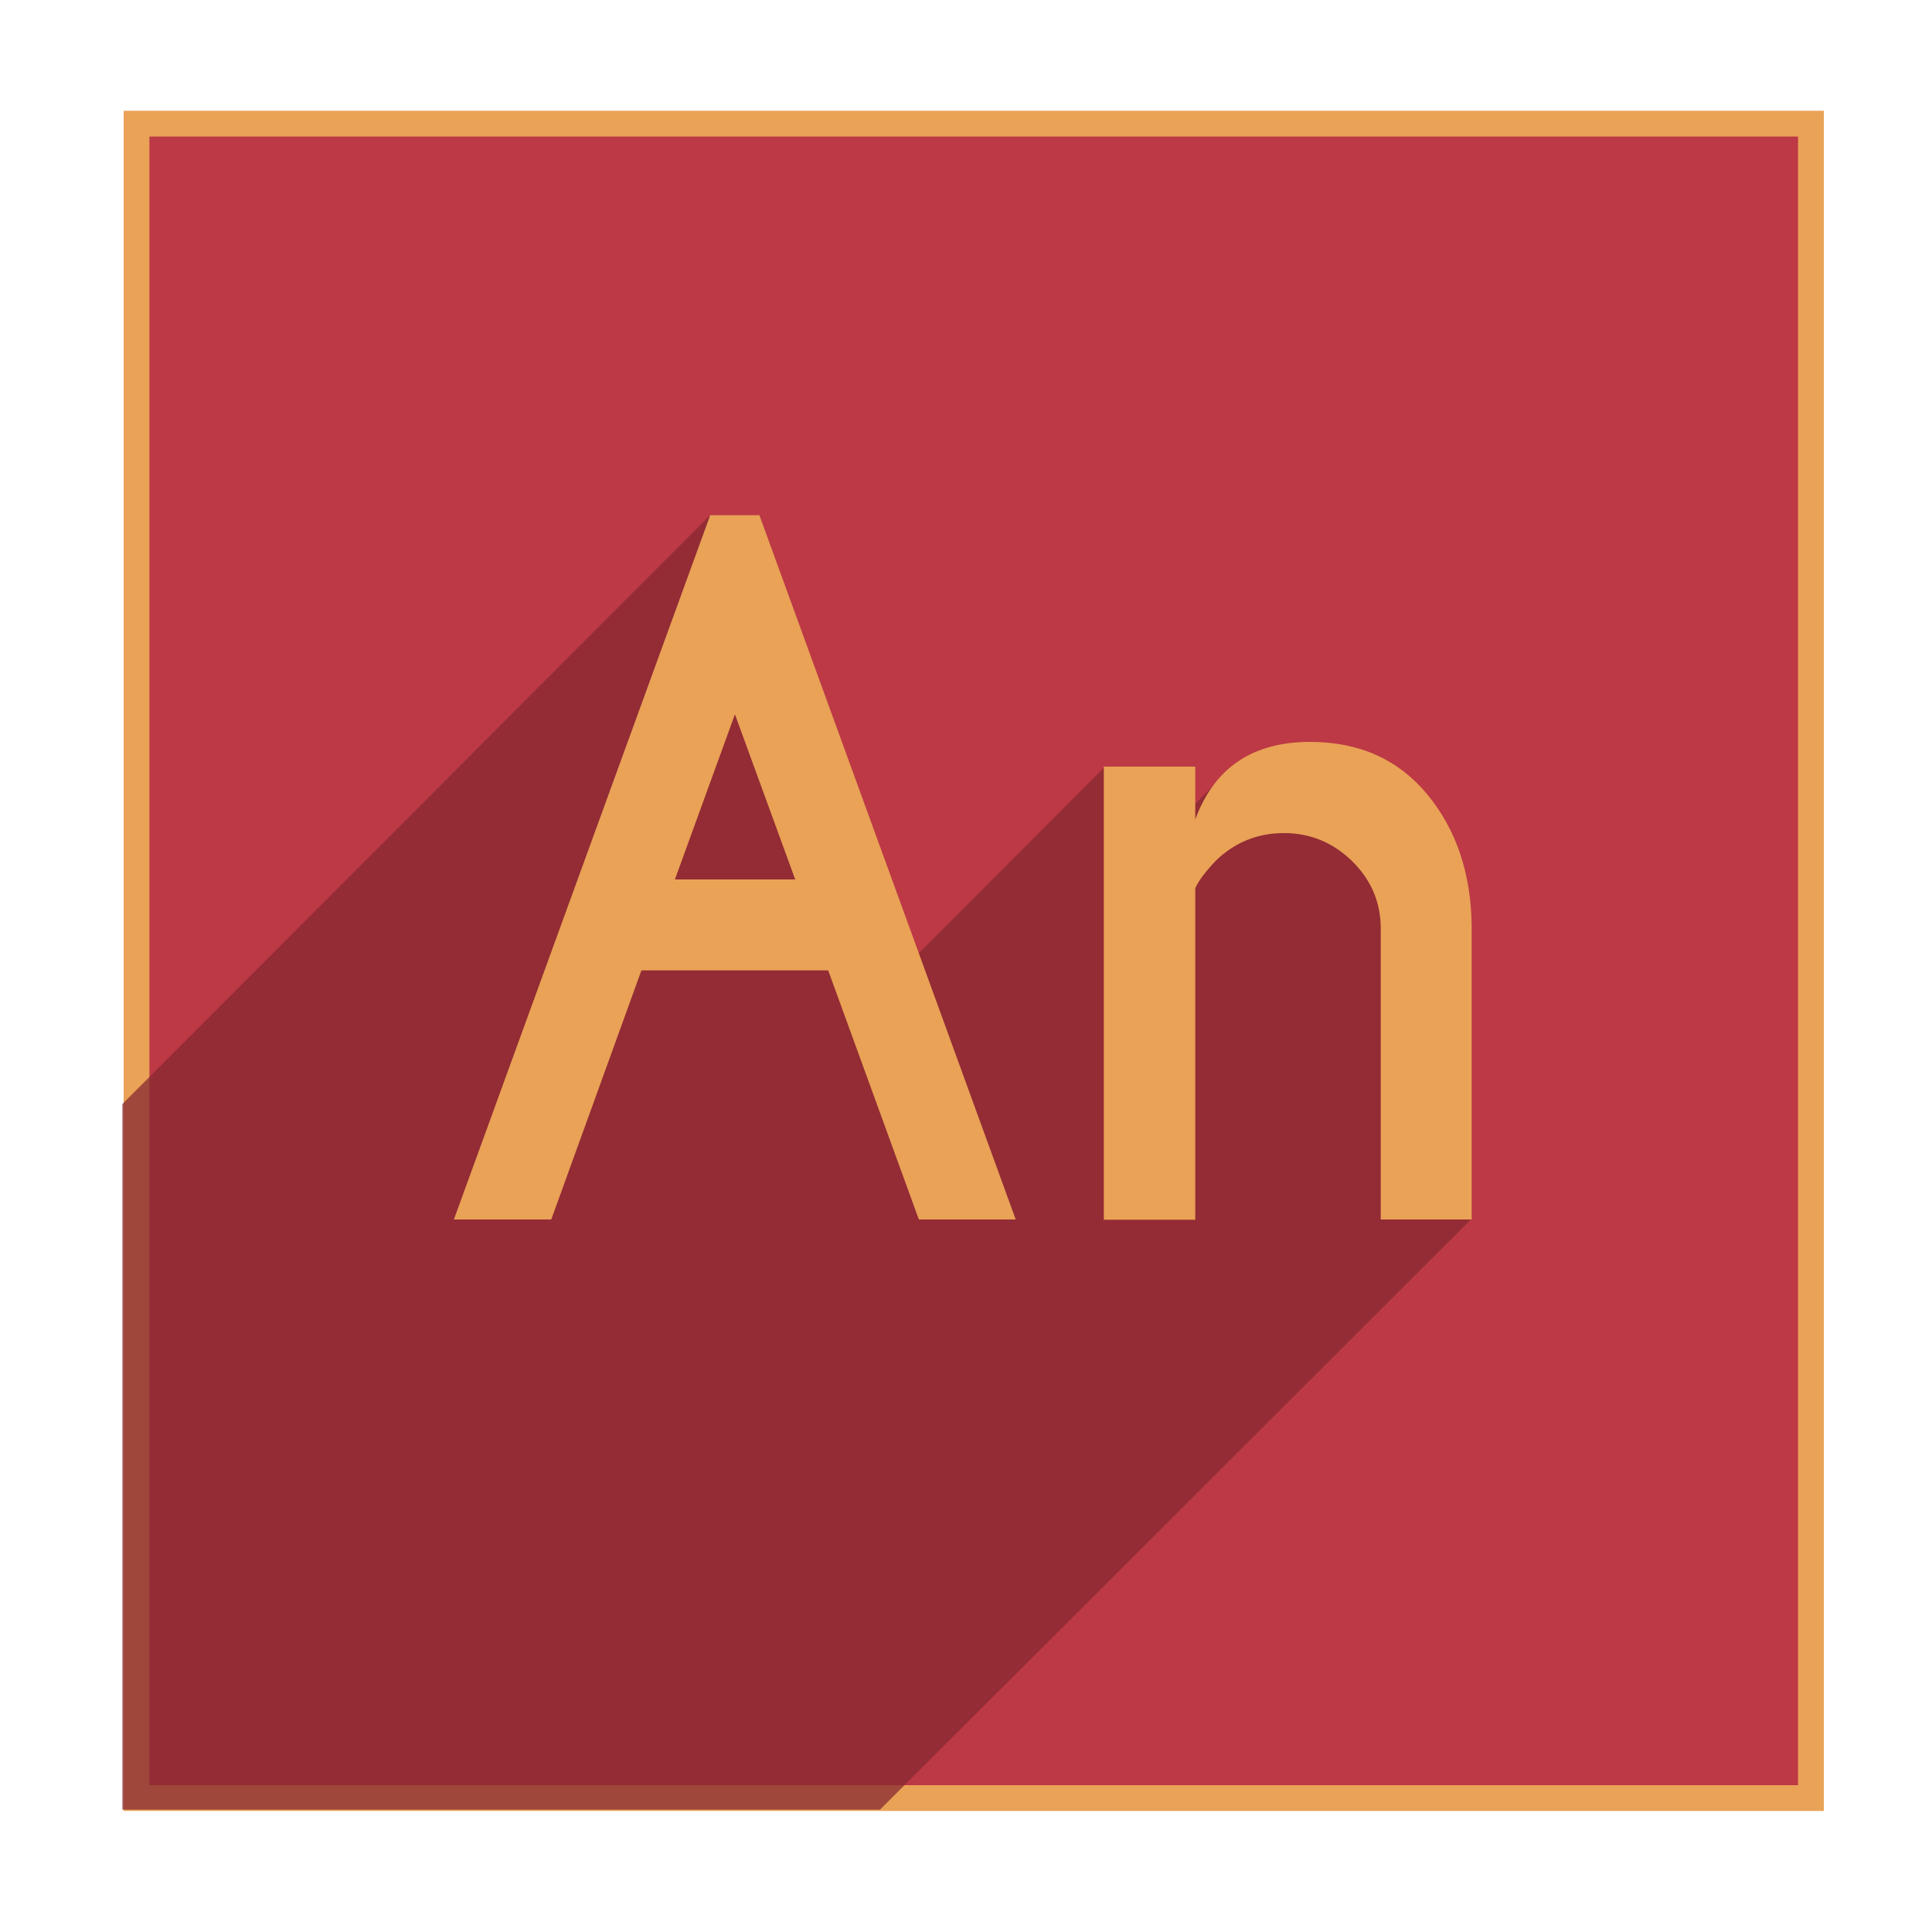
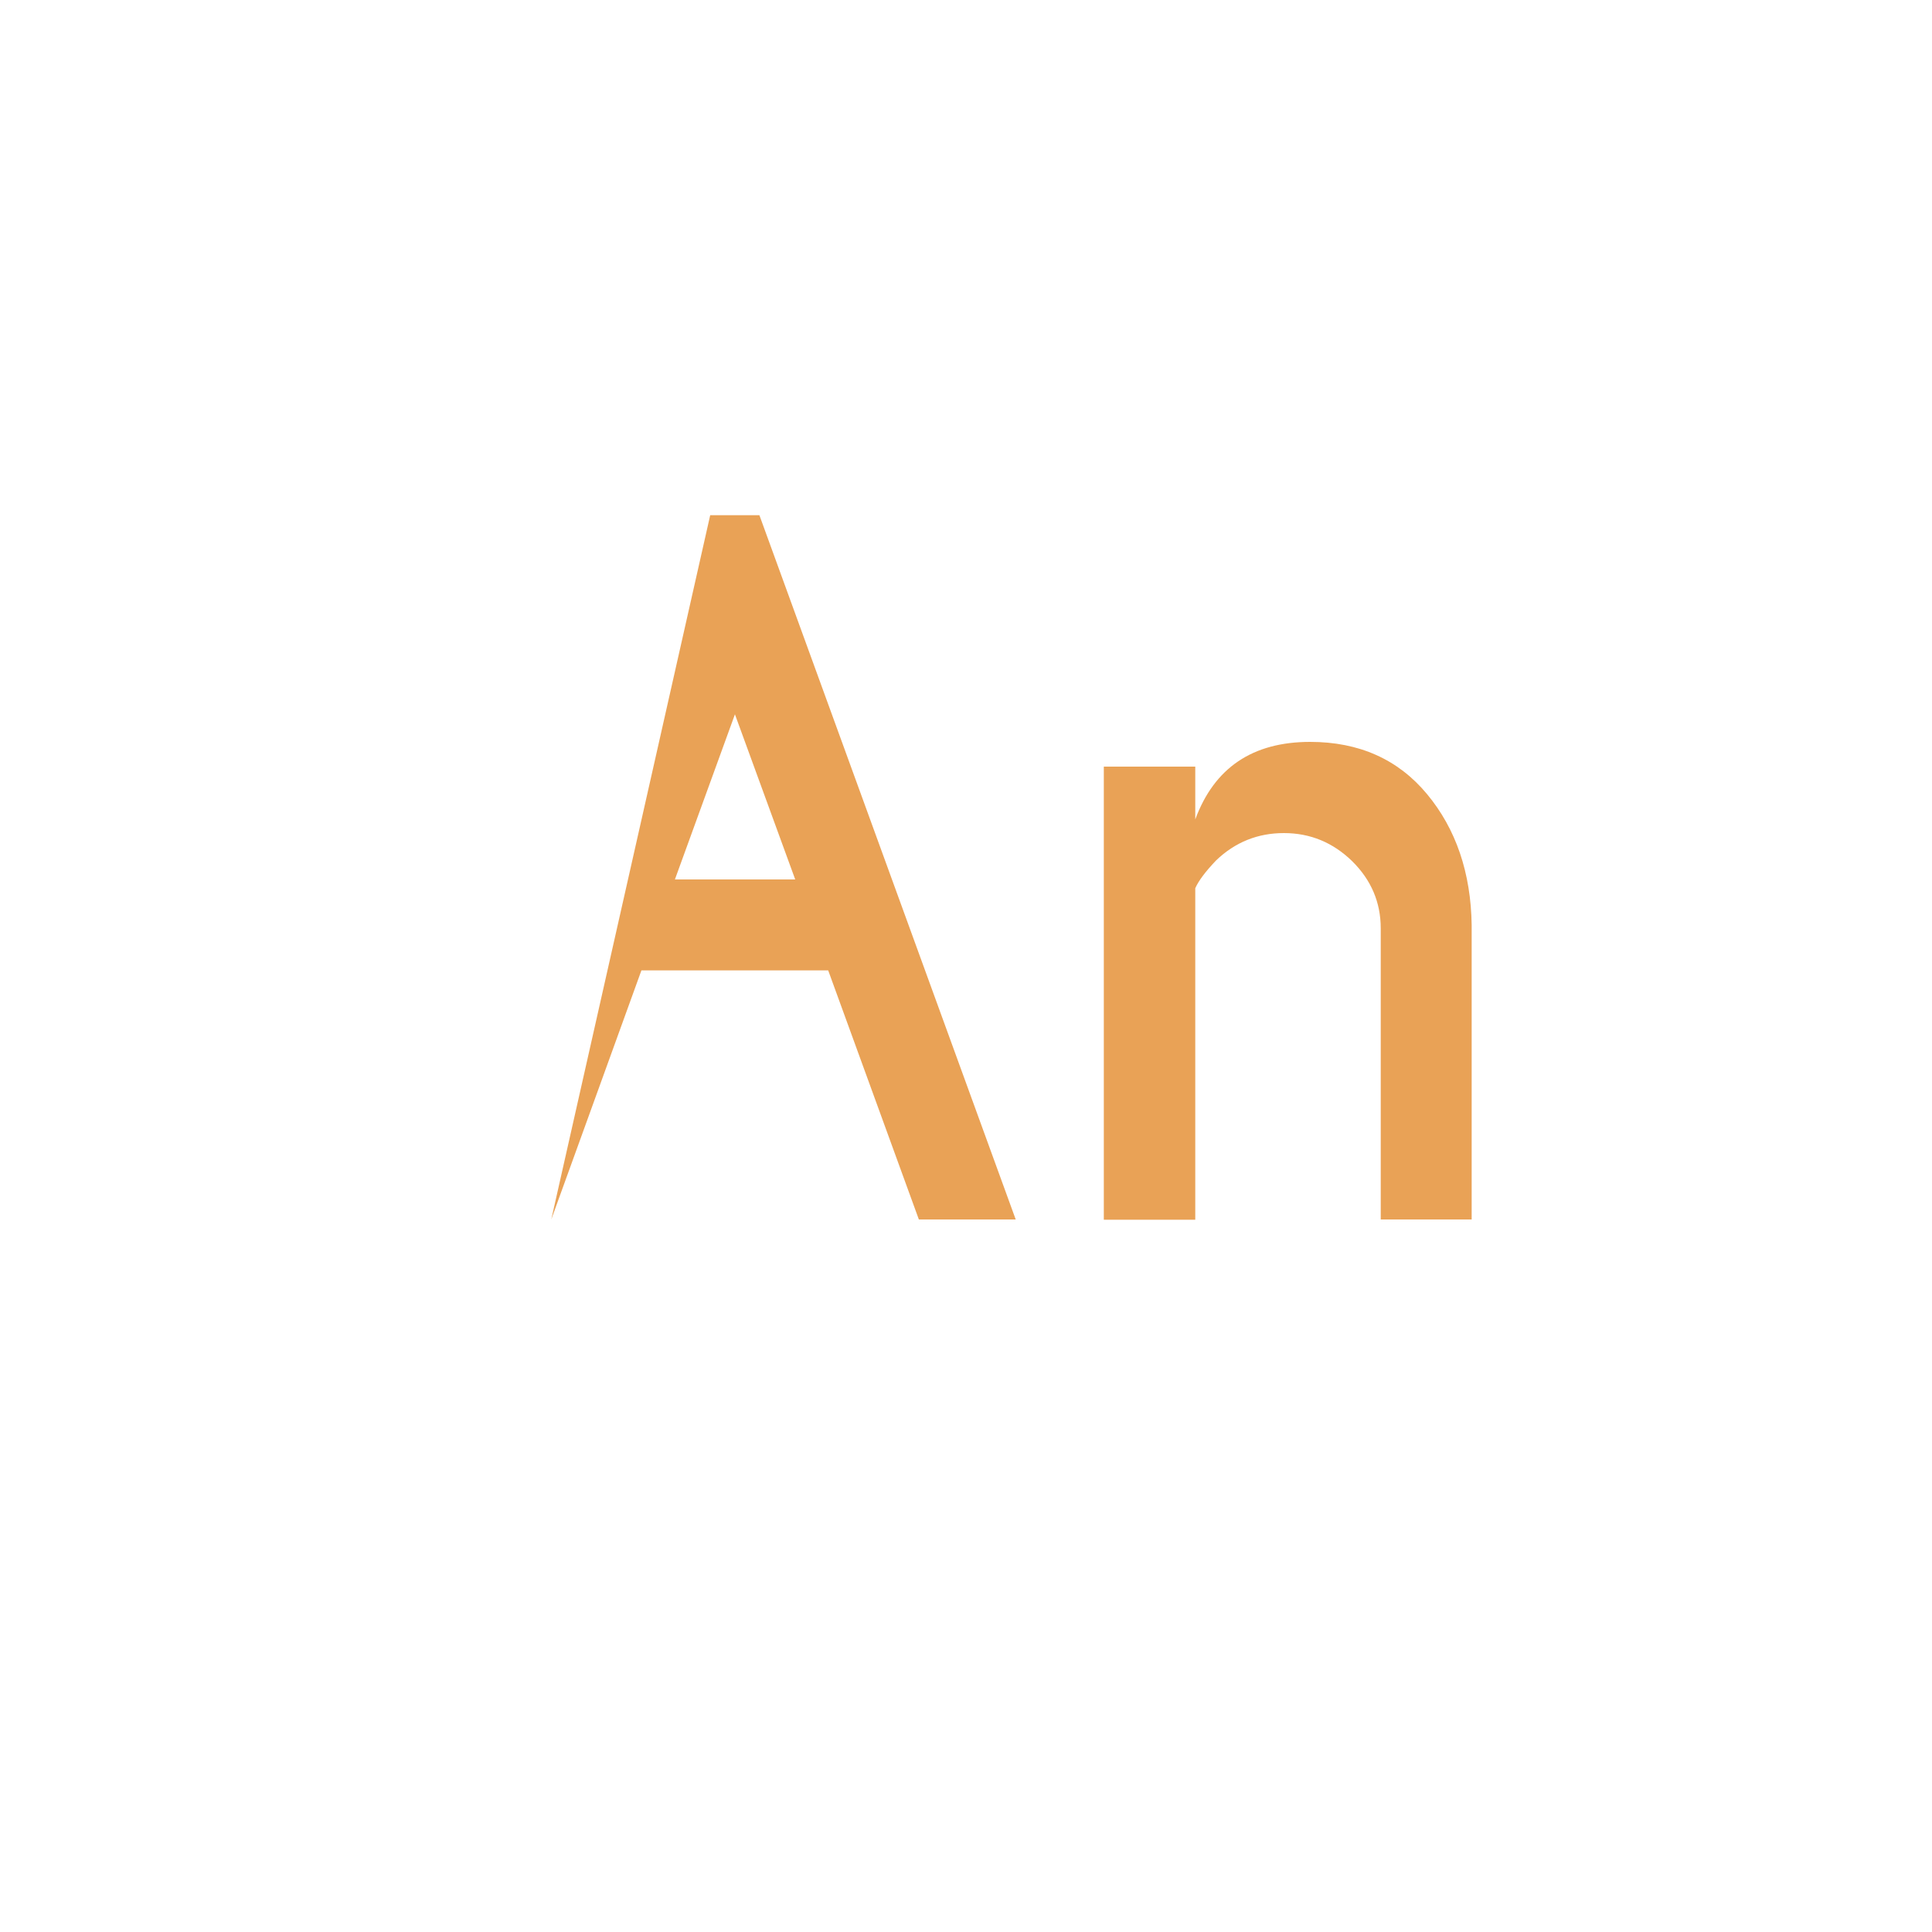
<svg xmlns="http://www.w3.org/2000/svg" version="1.1" id="Calque_1" x="0px" y="0px" viewBox="0 0 750 750" enable-background="new 0 0 750 750" xml:space="preserve">
  <g id="Animate">
    <g id="cadre_Animate">
-       <rect id="XMLID_145_" x="53" y="48" fill="#BC3945" stroke="#E9A256" stroke-width="10" stroke-miterlimit="10" width="650" height="650" />
-       <polygon id="XMLID_49_" opacity="0.75" fill="#862931" enable-background="new    " points="571,473.4 569.5,473 555.4,388.5     548.4,331.8 516.9,310.5 501,305.6 478.9,297.1 460.6,315.4 428.8,297.8 347.8,378.9 338.6,360.5 275.4,200.3 47.5,428.6     47.5,702.5 341.6,702.5   " />
-     </g>
+       </g>
    <g id="XMLID_6_" enable-background="new    ">
-       <path fill="#E9A256" d="M294.8,200l99.5,273.4h-37.6l-35.2-96.7H249l-35,96.7h-37.8L275.7,200H294.8z M308.7,341.4l-23.4-64.1    L262,341.4H308.7z" />
+       <path fill="#E9A256" d="M294.8,200l99.5,273.4h-37.6l-35.2-96.7H249l-35,96.7L275.7,200H294.8z M308.7,341.4l-23.4-64.1    L262,341.4H308.7z" />
      <path fill="#E9A256" d="M464,344.8v128.7h-35.5V297.6H464v20.5c7.4-20.1,22.3-30.1,44.6-30.1c19,0,34.2,6.8,45.4,20.3    s17,30.5,17.3,50.8v114.3H536v-113c0-10.1-3.7-18.8-11.1-26.1c-7.4-7.2-16.2-10.9-26.5-10.9c-10.1,0-18.9,3.5-26.3,10.6    C467.9,338.4,465.3,341.9,464,344.8z" />
    </g>
  </g>
</svg>